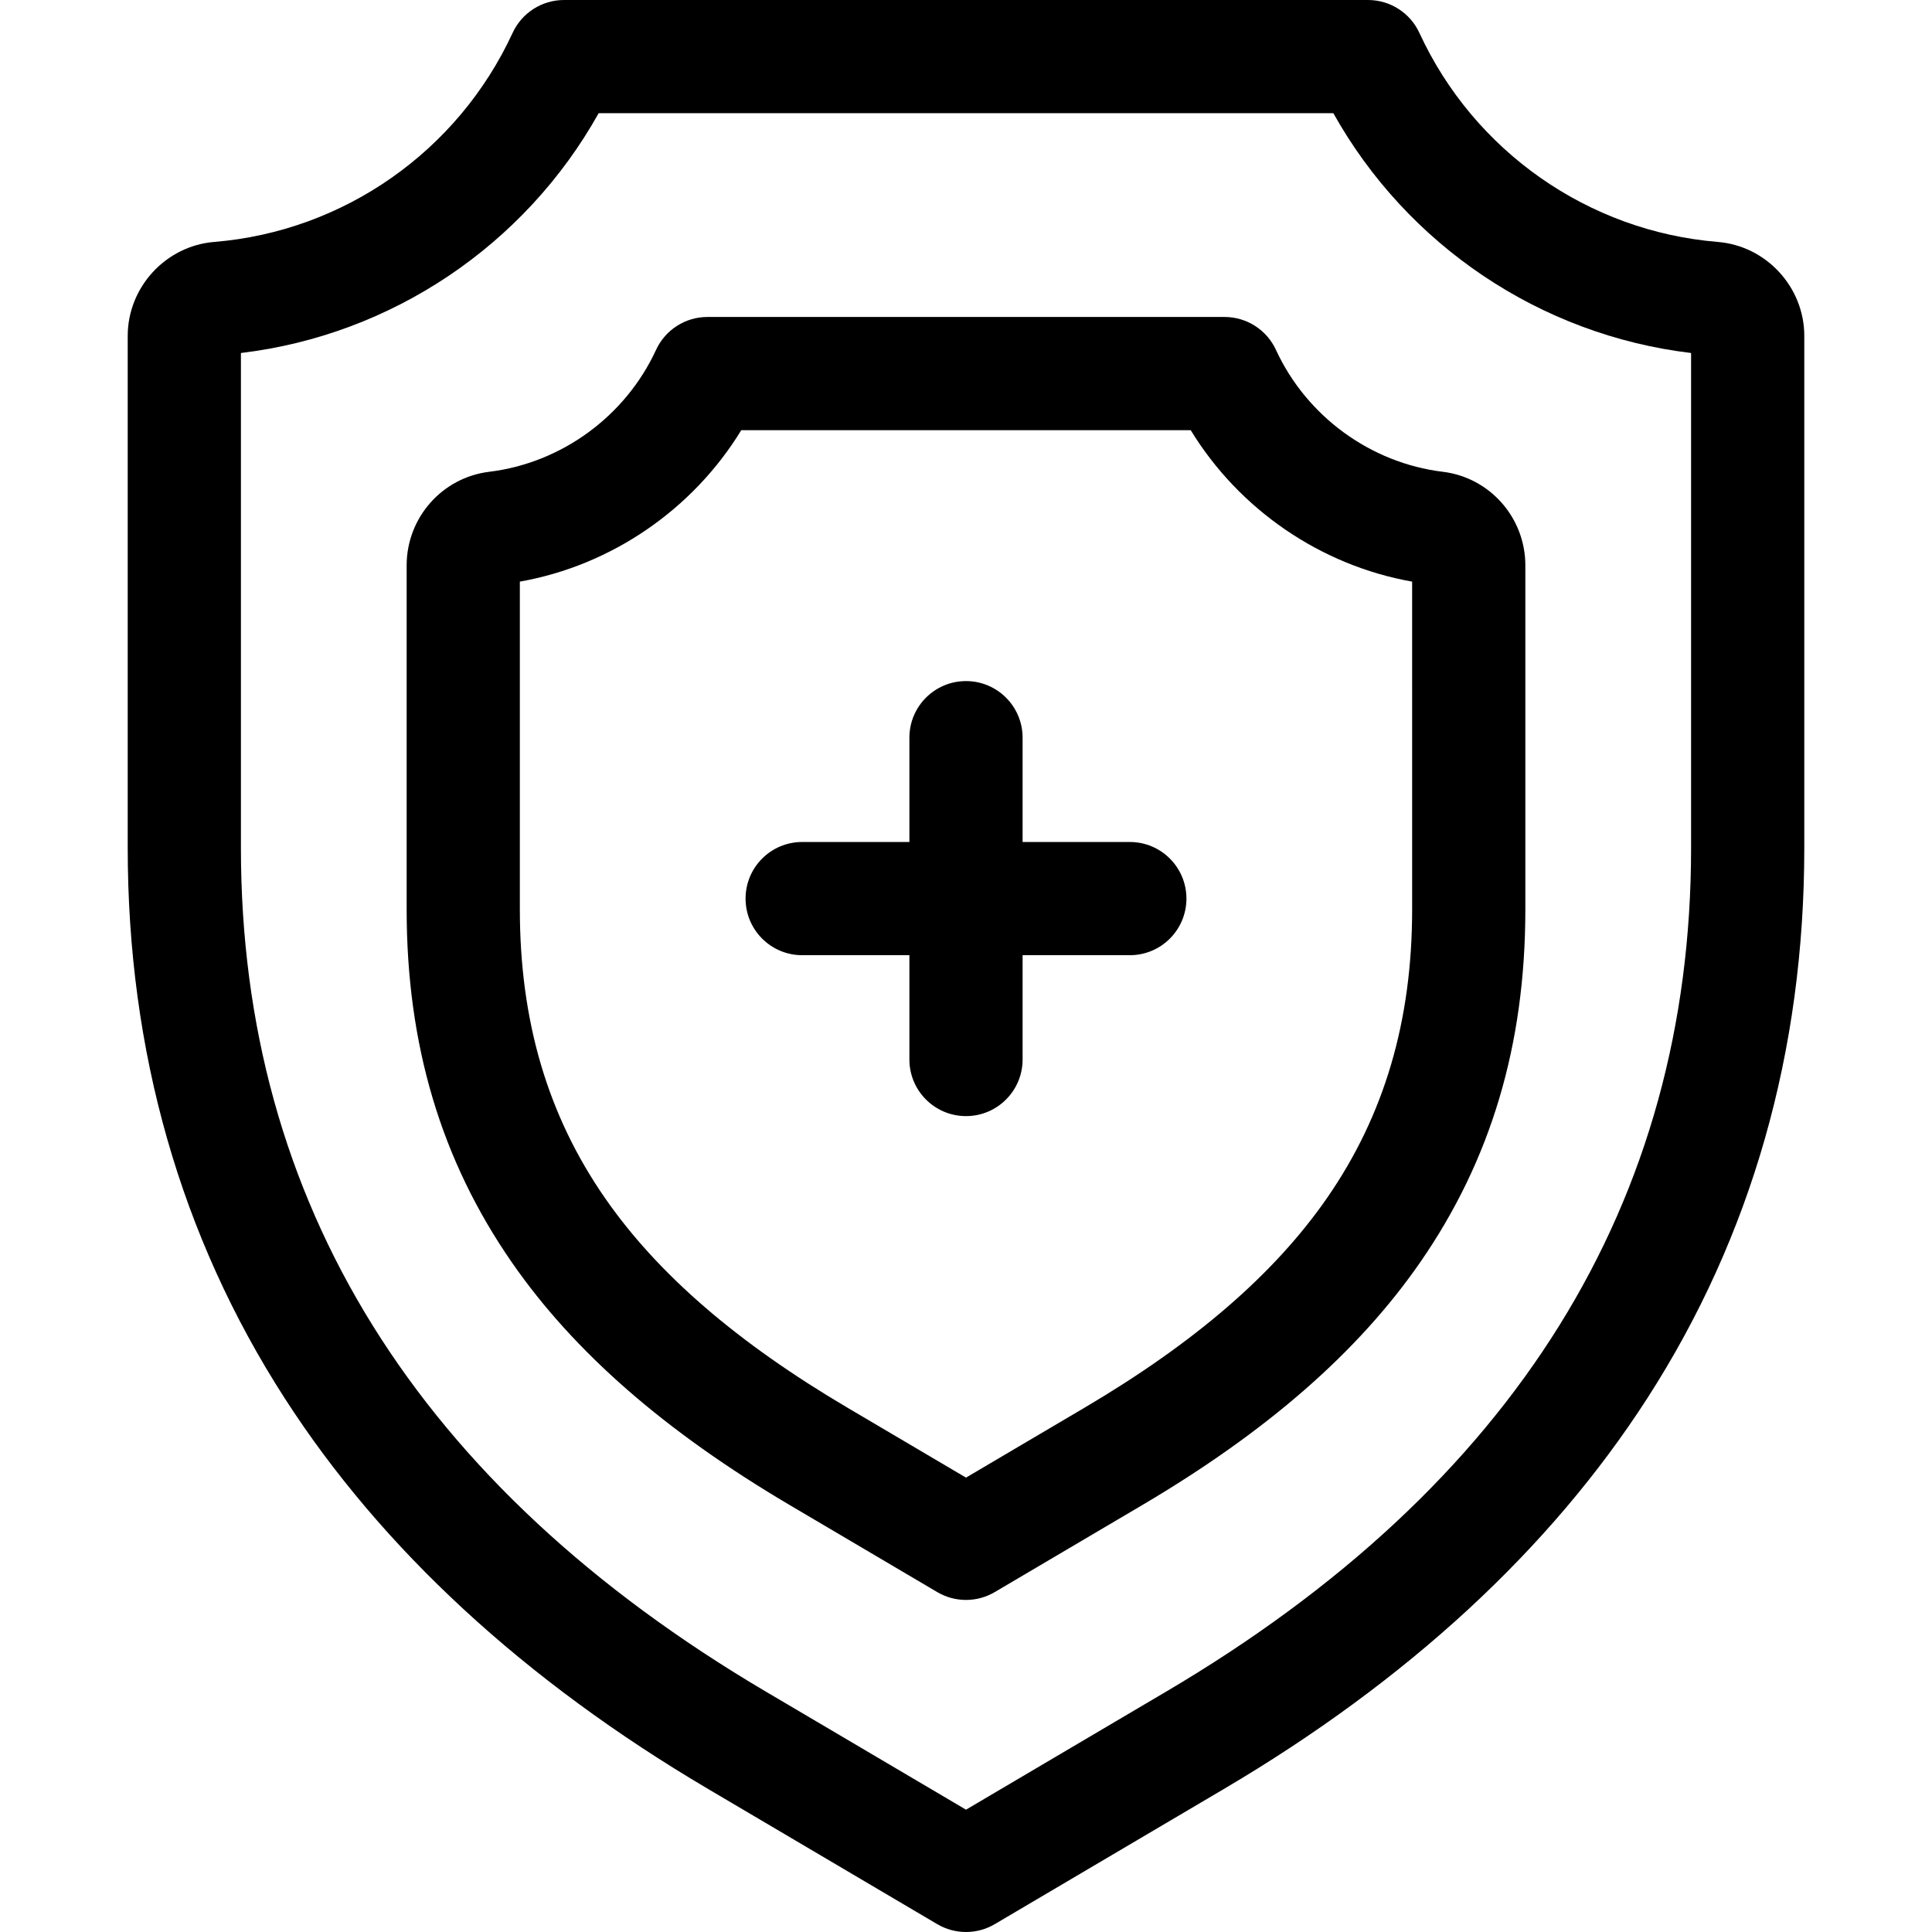
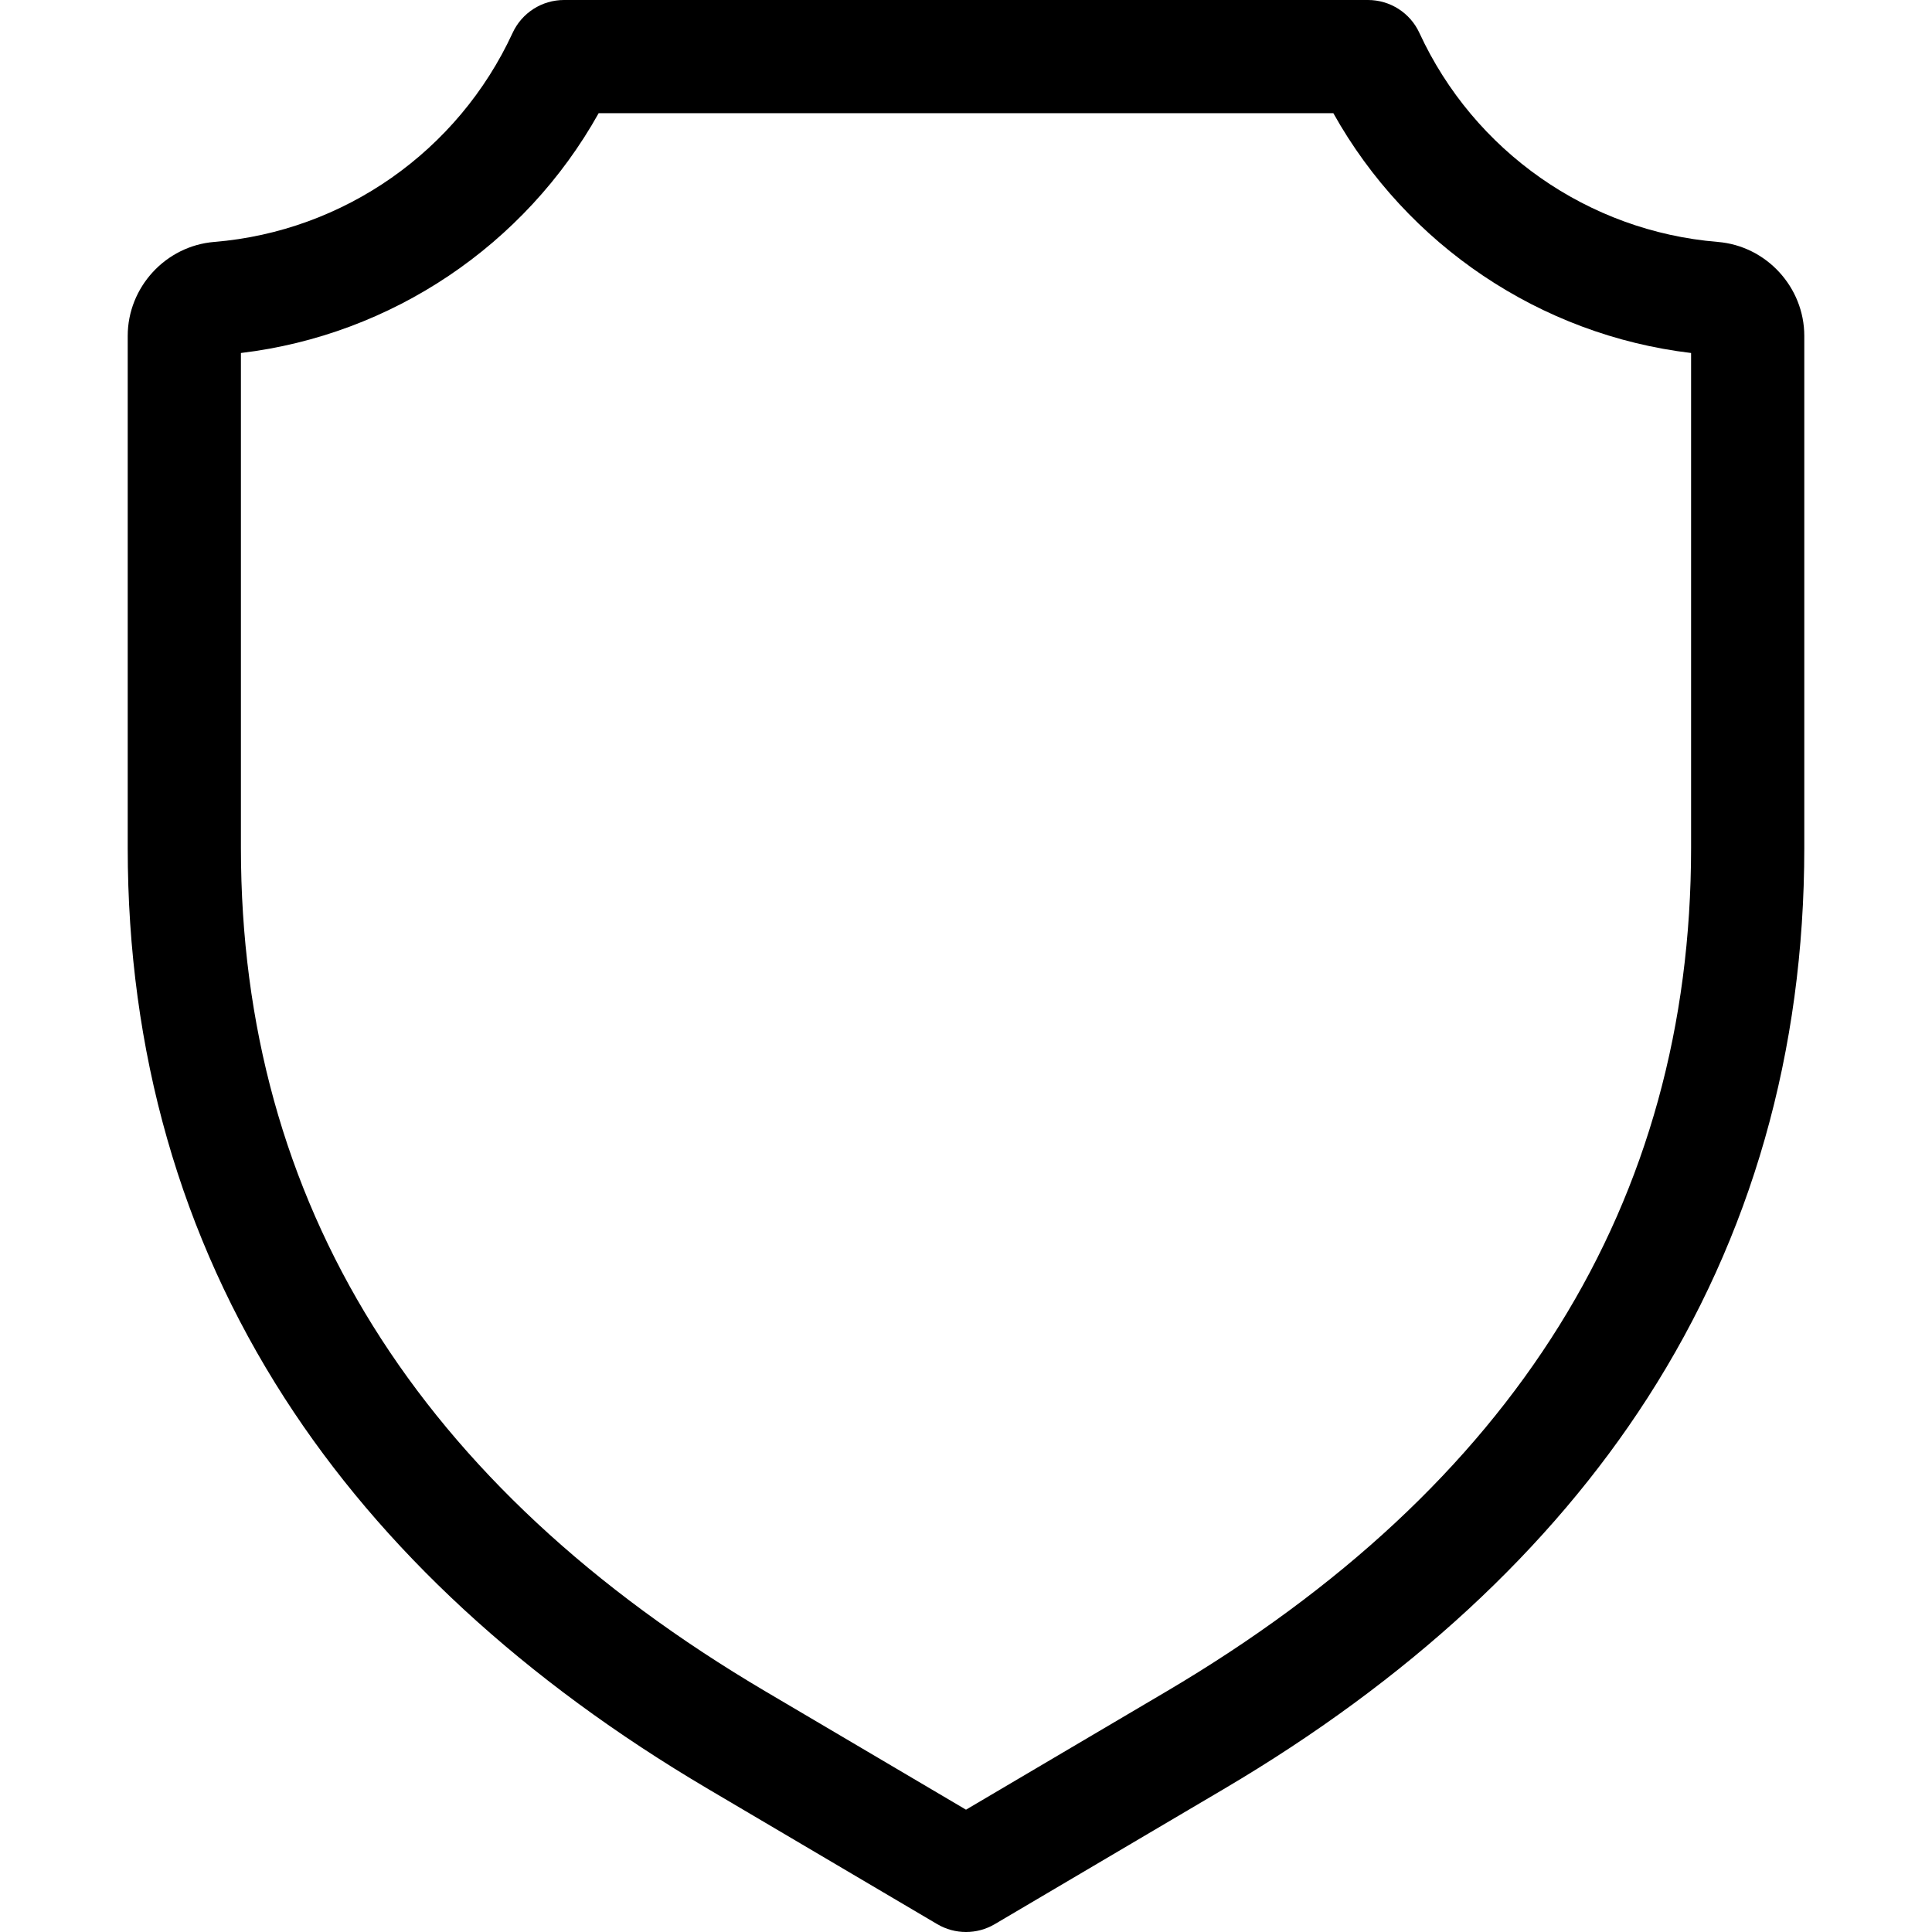
<svg xmlns="http://www.w3.org/2000/svg" id="Capa_1" enable-background="new 0 0 512 512" height="512" viewBox="0 0 512 512" width="512">
  <g>
    <path d="m455.235 64.115c-34.315-2.804-64.617-24.031-79.081-55.396-2.451-5.315-7.769-8.719-13.621-8.719h-213.066c-5.853 0-11.17 3.404-13.622 8.719-14.463 31.365-44.765 52.592-79.081 55.396-12.852 1.051-22.919 11.991-22.919 24.906v135.707c0 53.888 13.993 102.943 41.59 145.804 25.744 39.982 63.518 74.837 112.274 103.598l60.67 35.79c2.351 1.387 4.986 2.08 7.621 2.08s5.27-.693 7.621-2.081l60.67-35.79c48.756-28.761 86.53-63.616 112.274-103.598 27.597-42.86 41.59-91.916 41.59-145.804v-135.706c0-12.916-10.067-23.855-22.92-24.906zm-7.08 160.613c0 93.896-46.802 169.113-139.106 223.563l-53.049 31.293-53.049-31.293c-92.304-54.45-139.106-129.667-139.106-223.563v-131.179c39.932-4.767 75.225-28.536 94.804-63.549h194.701c19.579 35.013 54.873 58.782 94.805 63.549z" />
-     <path d="m338.139 92.719c-2.451-5.315-7.769-8.719-13.622-8.719h-137.034c-5.853 0-11.171 3.404-13.622 8.719-8.117 17.602-25.063 29.982-44.227 32.31-12.466 1.515-21.867 12.177-21.867 24.8v91.195c0 35.853 9.121 66.446 27.883 93.525 16.457 23.752 40.566 44.801 73.708 64.352l39.021 23.018c2.351 1.388 4.986 2.081 7.621 2.081s5.27-.693 7.621-2.081l39.021-23.018c33.141-19.55 57.251-40.6 73.708-64.352 18.762-27.08 27.883-57.672 27.883-93.525v-91.195c0-12.624-9.401-23.285-21.868-24.8-19.163-2.328-36.11-14.708-44.226-32.31zm36.093 148.305c0 29.543-7.374 54.547-22.542 76.44-13.934 20.111-34.964 38.297-64.291 55.598l-31.399 18.522-31.399-18.522c-29.327-17.3-50.356-35.486-64.291-55.598-15.169-21.894-22.542-46.897-22.542-76.44v-86.888c24.299-4.302 45.844-19.13 58.682-40.137h119.1c12.838 21.007 34.384 35.834 58.682 40.137z" />
-     <path d="m299.417 223.137h-28.417v-27.644c0-8.284-6.716-15-15-15s-15 6.716-15 15v27.644h-28.417c-8.284 0-15 6.716-15 15s6.716 15 15 15h28.417v27.644c0 8.284 6.716 15 15 15s15-6.716 15-15v-27.644h28.417c8.284 0 15-6.716 15-15s-6.716-15-15-15z" />
  </g>
</svg>